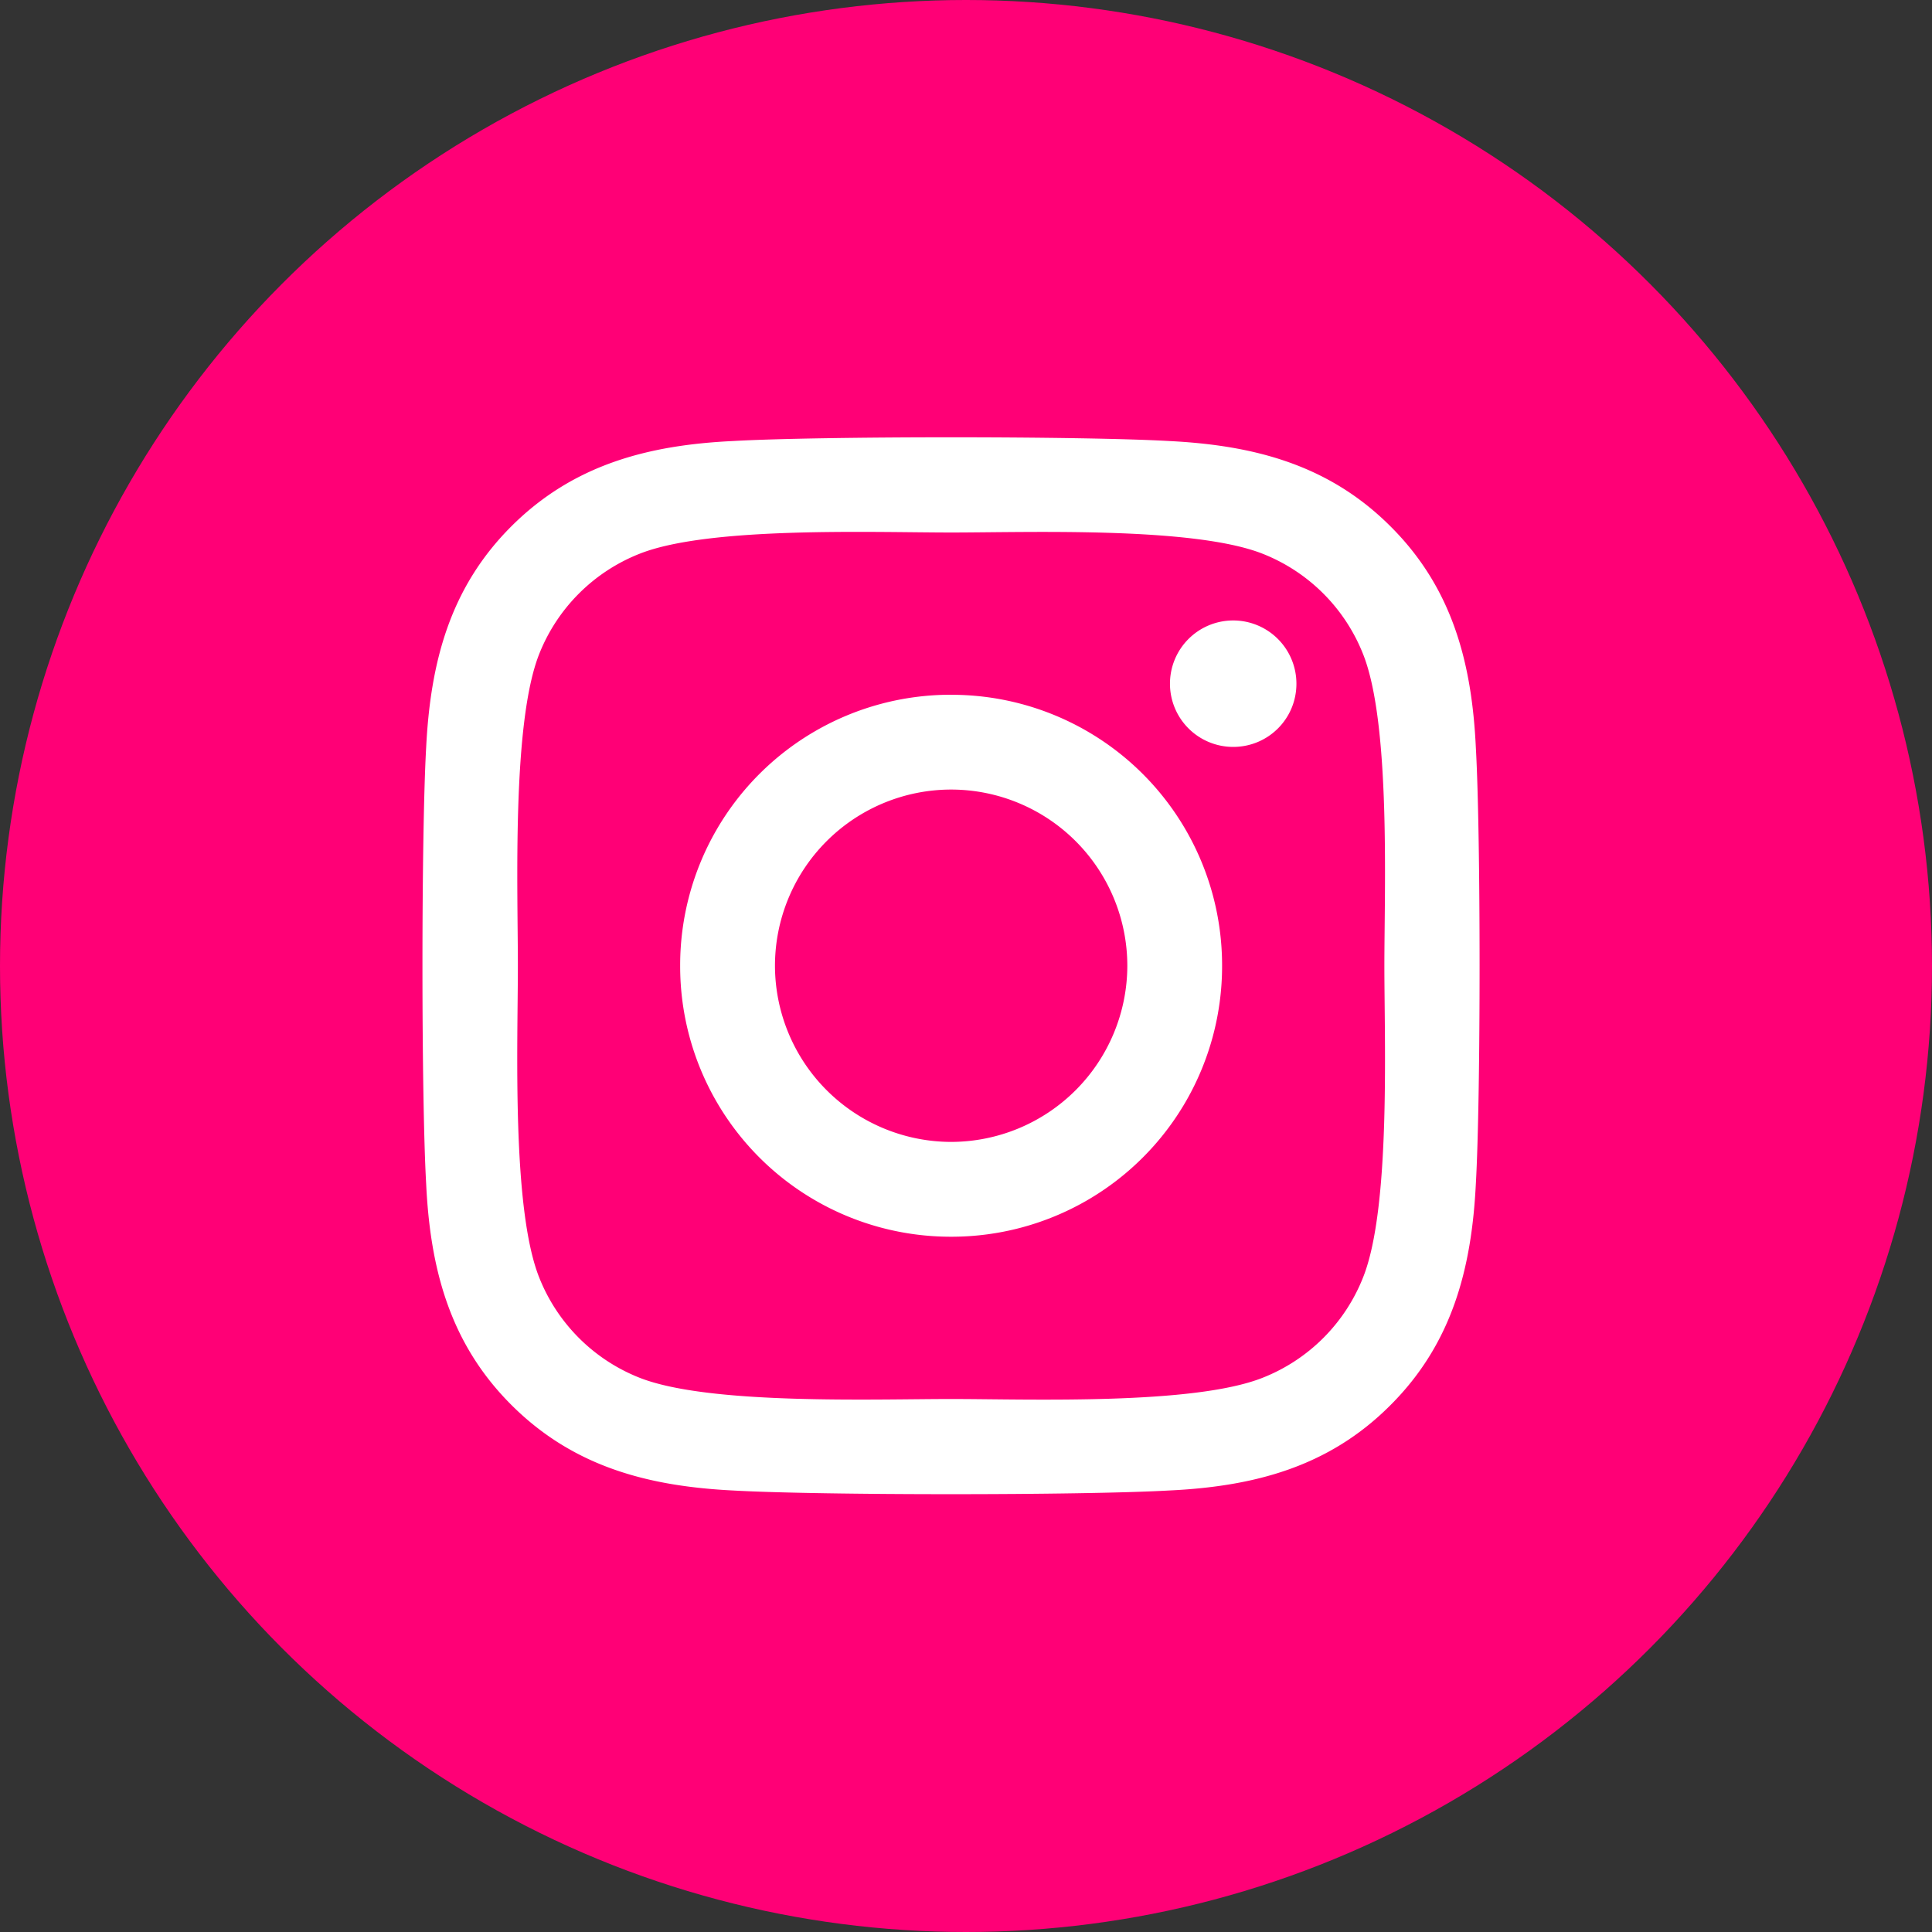
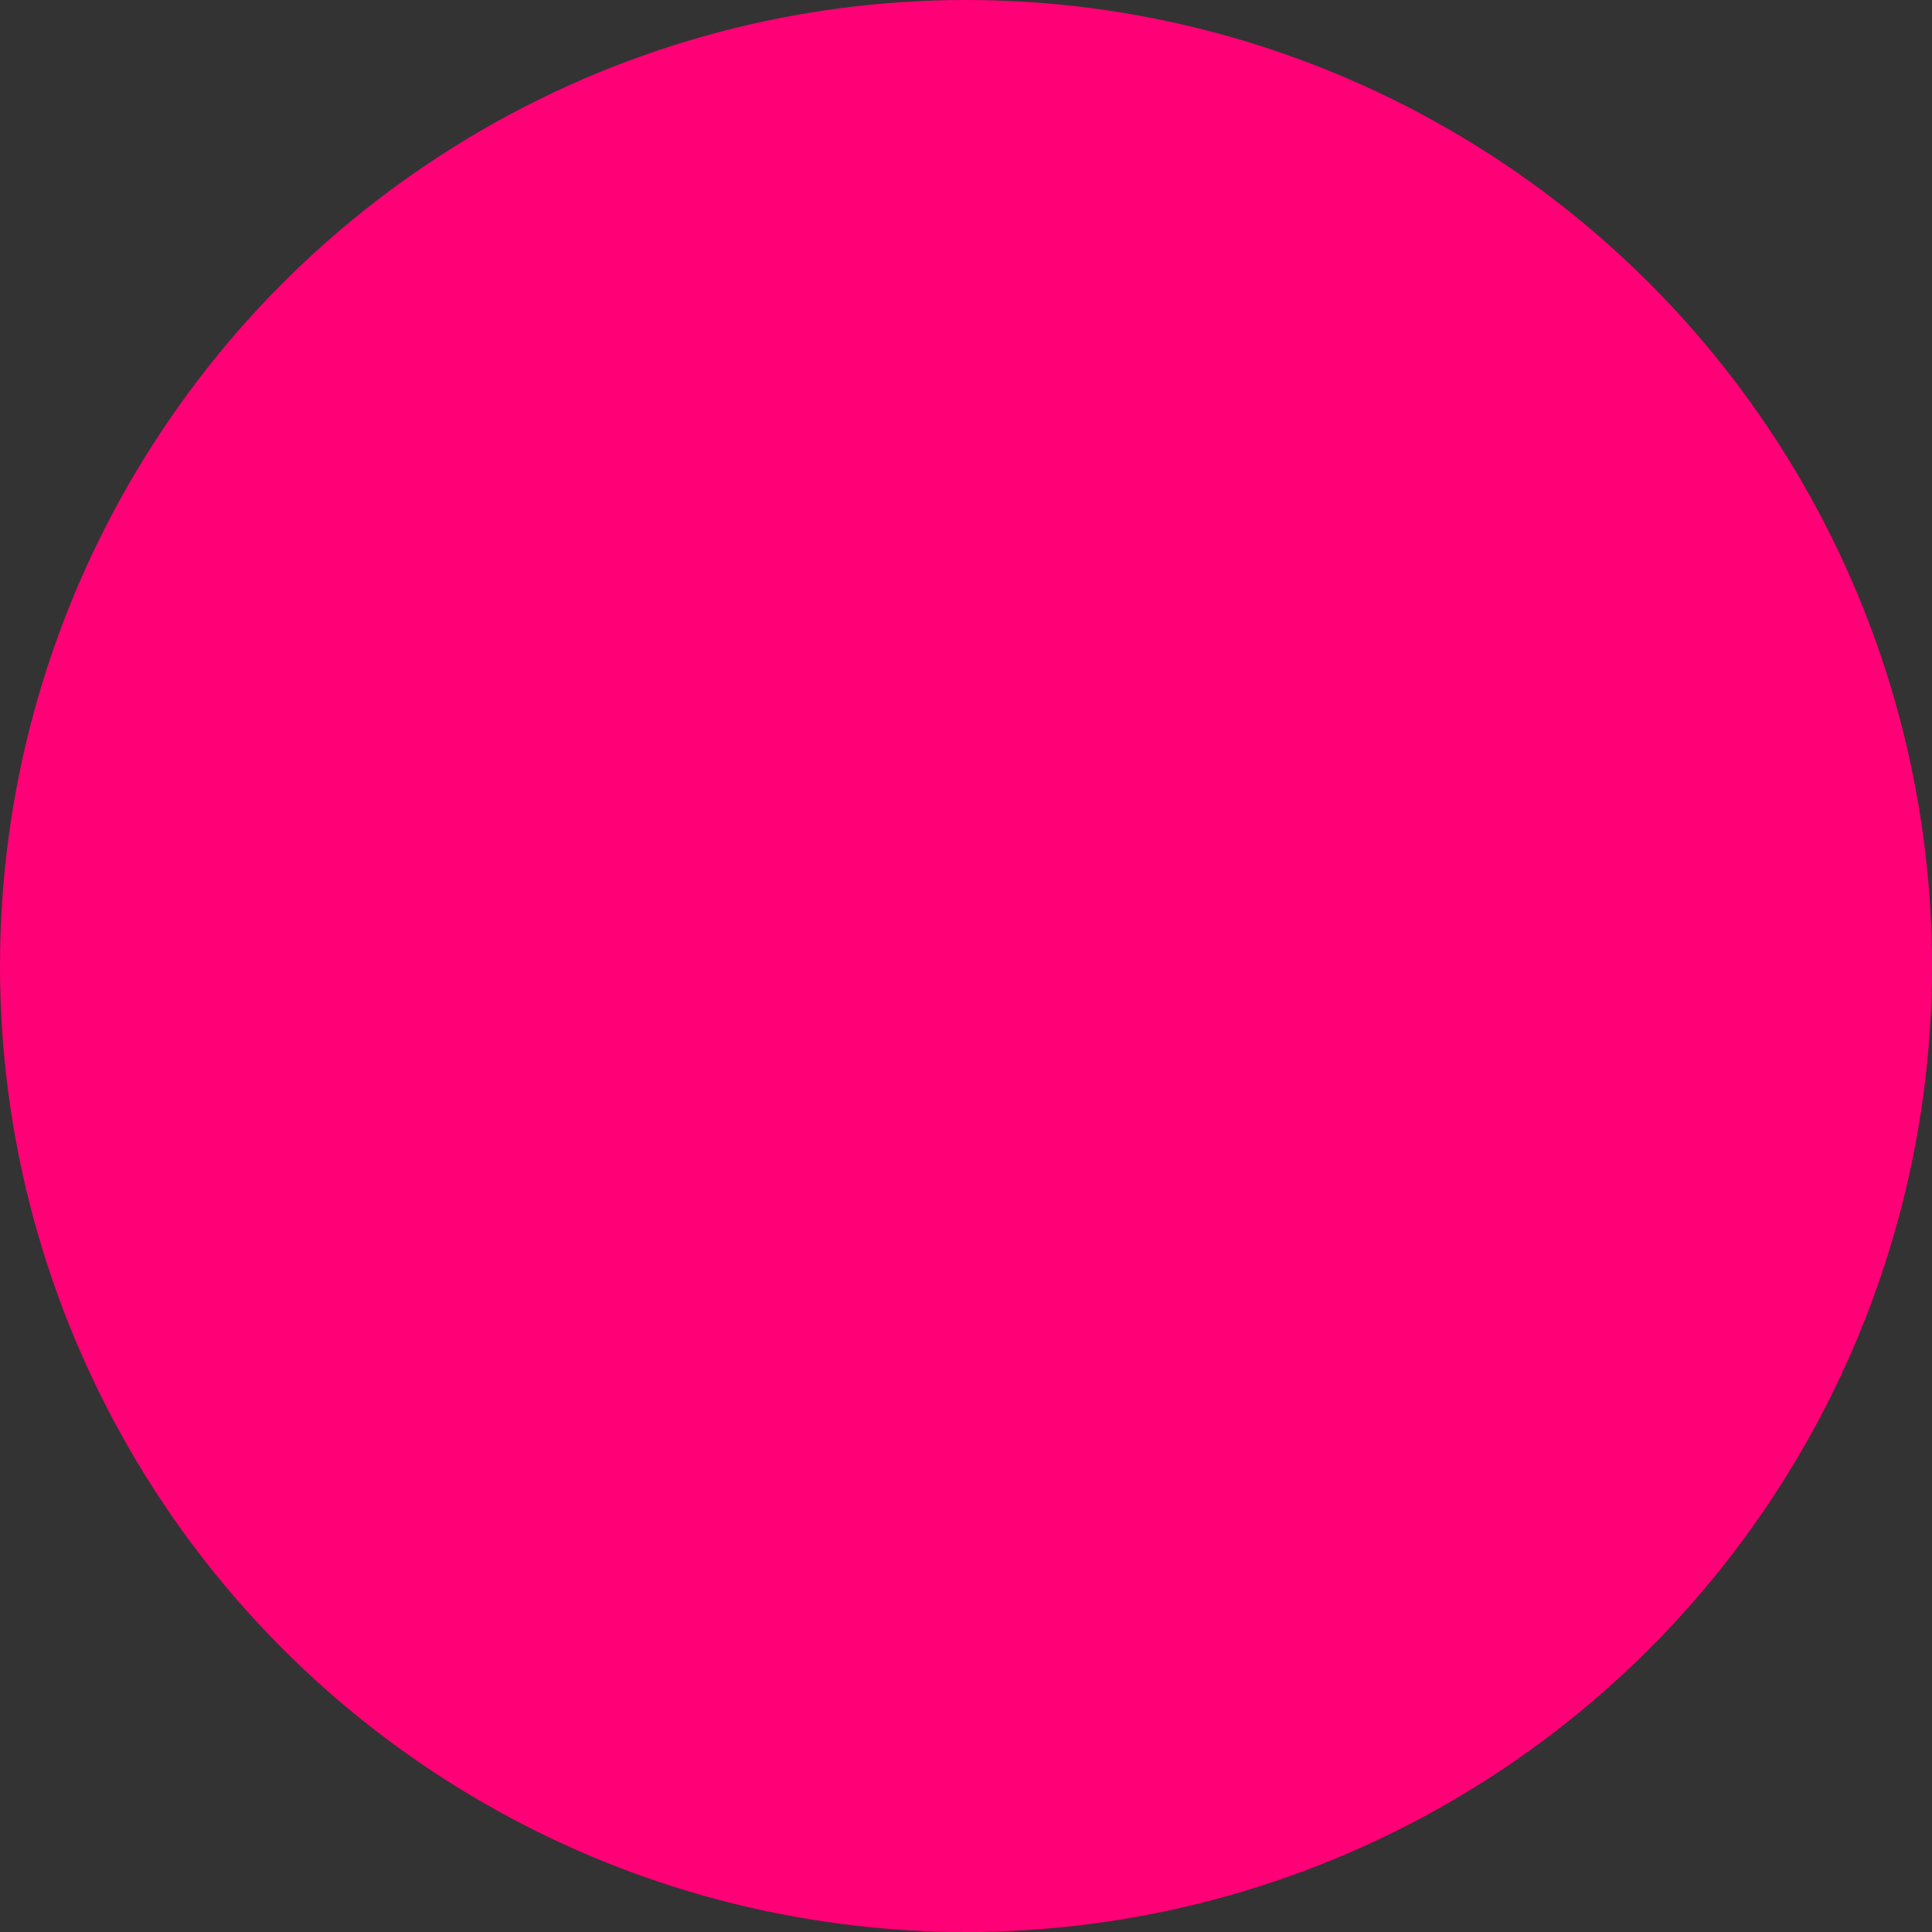
<svg xmlns="http://www.w3.org/2000/svg" width="40" height="40" fill="none">
  <rect width="100%" height="100%" fill="#333333" stroke="none" />
  <circle cx="20" cy="20" r="20" fill="#FF0076" />
  <g clip-path="url(#clip0_5313_39159)">
-     <path d="M19.692 14.384a5.601 5.601 0 00-5.61 5.61 5.601 5.601 0 005.61 5.611 5.601 5.601 0 005.61-5.61 5.601 5.601 0 00-5.61-5.61zm0 9.258a3.654 3.654 0 01-3.647-3.647 3.65 3.65 0 013.647-3.648 3.65 3.65 0 013.648 3.648 3.654 3.654 0 01-3.648 3.647zm7.149-9.487c0 .728-.586 1.309-1.309 1.309a1.309 1.309 0 111.309-1.309zm3.715 1.328c-.082-1.753-.483-3.306-1.767-4.585-1.28-1.28-2.832-1.68-4.585-1.767-1.807-.103-7.222-.103-9.028 0-1.748.083-3.301.483-4.585 1.762-1.284 1.28-1.68 2.832-1.768 4.585-.102 1.807-.102 7.222 0 9.028.083 1.753.484 3.306 1.768 4.585 1.284 1.28 2.832 1.68 4.585 1.768 1.806.102 7.221.102 9.028 0 1.753-.083 3.306-.483 4.585-1.768 1.28-1.279 1.68-2.832 1.767-4.585.103-1.806.103-7.216 0-9.023zm-2.334 10.962a3.692 3.692 0 01-2.08 2.08c-1.44.571-4.858.44-6.45.44-1.591 0-5.014.126-6.45-.44a3.693 3.693 0 01-2.08-2.08c-.571-1.44-.44-4.858-.44-6.45 0-1.592-.126-5.015.44-6.45a3.692 3.692 0 012.08-2.08c1.44-.572 4.858-.44 6.45-.44 1.592 0 5.015-.127 6.45.44a3.692 3.692 0 012.08 2.08c.572 1.44.44 4.858.44 6.45 0 1.592.132 5.014-.44 6.45z" fill="#fff" />
+     <path d="M19.692 14.384a5.601 5.601 0 00-5.61 5.61 5.601 5.601 0 005.61 5.611 5.601 5.601 0 005.61-5.61 5.601 5.601 0 00-5.61-5.61zm0 9.258a3.654 3.654 0 01-3.647-3.647 3.65 3.65 0 013.647-3.648 3.65 3.65 0 013.648 3.648 3.654 3.654 0 01-3.648 3.647zc0 .728-.586 1.309-1.309 1.309a1.309 1.309 0 111.309-1.309zm3.715 1.328c-.082-1.753-.483-3.306-1.767-4.585-1.28-1.28-2.832-1.68-4.585-1.767-1.807-.103-7.222-.103-9.028 0-1.748.083-3.301.483-4.585 1.762-1.284 1.28-1.68 2.832-1.768 4.585-.102 1.807-.102 7.222 0 9.028.083 1.753.484 3.306 1.768 4.585 1.284 1.28 2.832 1.68 4.585 1.768 1.806.102 7.221.102 9.028 0 1.753-.083 3.306-.483 4.585-1.768 1.28-1.279 1.68-2.832 1.767-4.585.103-1.806.103-7.216 0-9.023zm-2.334 10.962a3.692 3.692 0 01-2.08 2.08c-1.44.571-4.858.44-6.45.44-1.591 0-5.014.126-6.45-.44a3.693 3.693 0 01-2.08-2.08c-.571-1.44-.44-4.858-.44-6.45 0-1.592-.126-5.015.44-6.45a3.692 3.692 0 012.08-2.08c1.44-.572 4.858-.44 6.45-.44 1.592 0 5.015-.127 6.45.44a3.692 3.692 0 012.08 2.08c.572 1.44.44 4.858.44 6.45 0 1.592.132 5.014-.44 6.45z" fill="#fff" />
  </g>
  <defs>
    <clipPath id="clip0_5313_39159">
-       <path fill="#fff" transform="translate(8.75 7.5)" d="M0 0h21.875v25H0z" />
-     </clipPath>
+       </clipPath>
  </defs>
</svg>